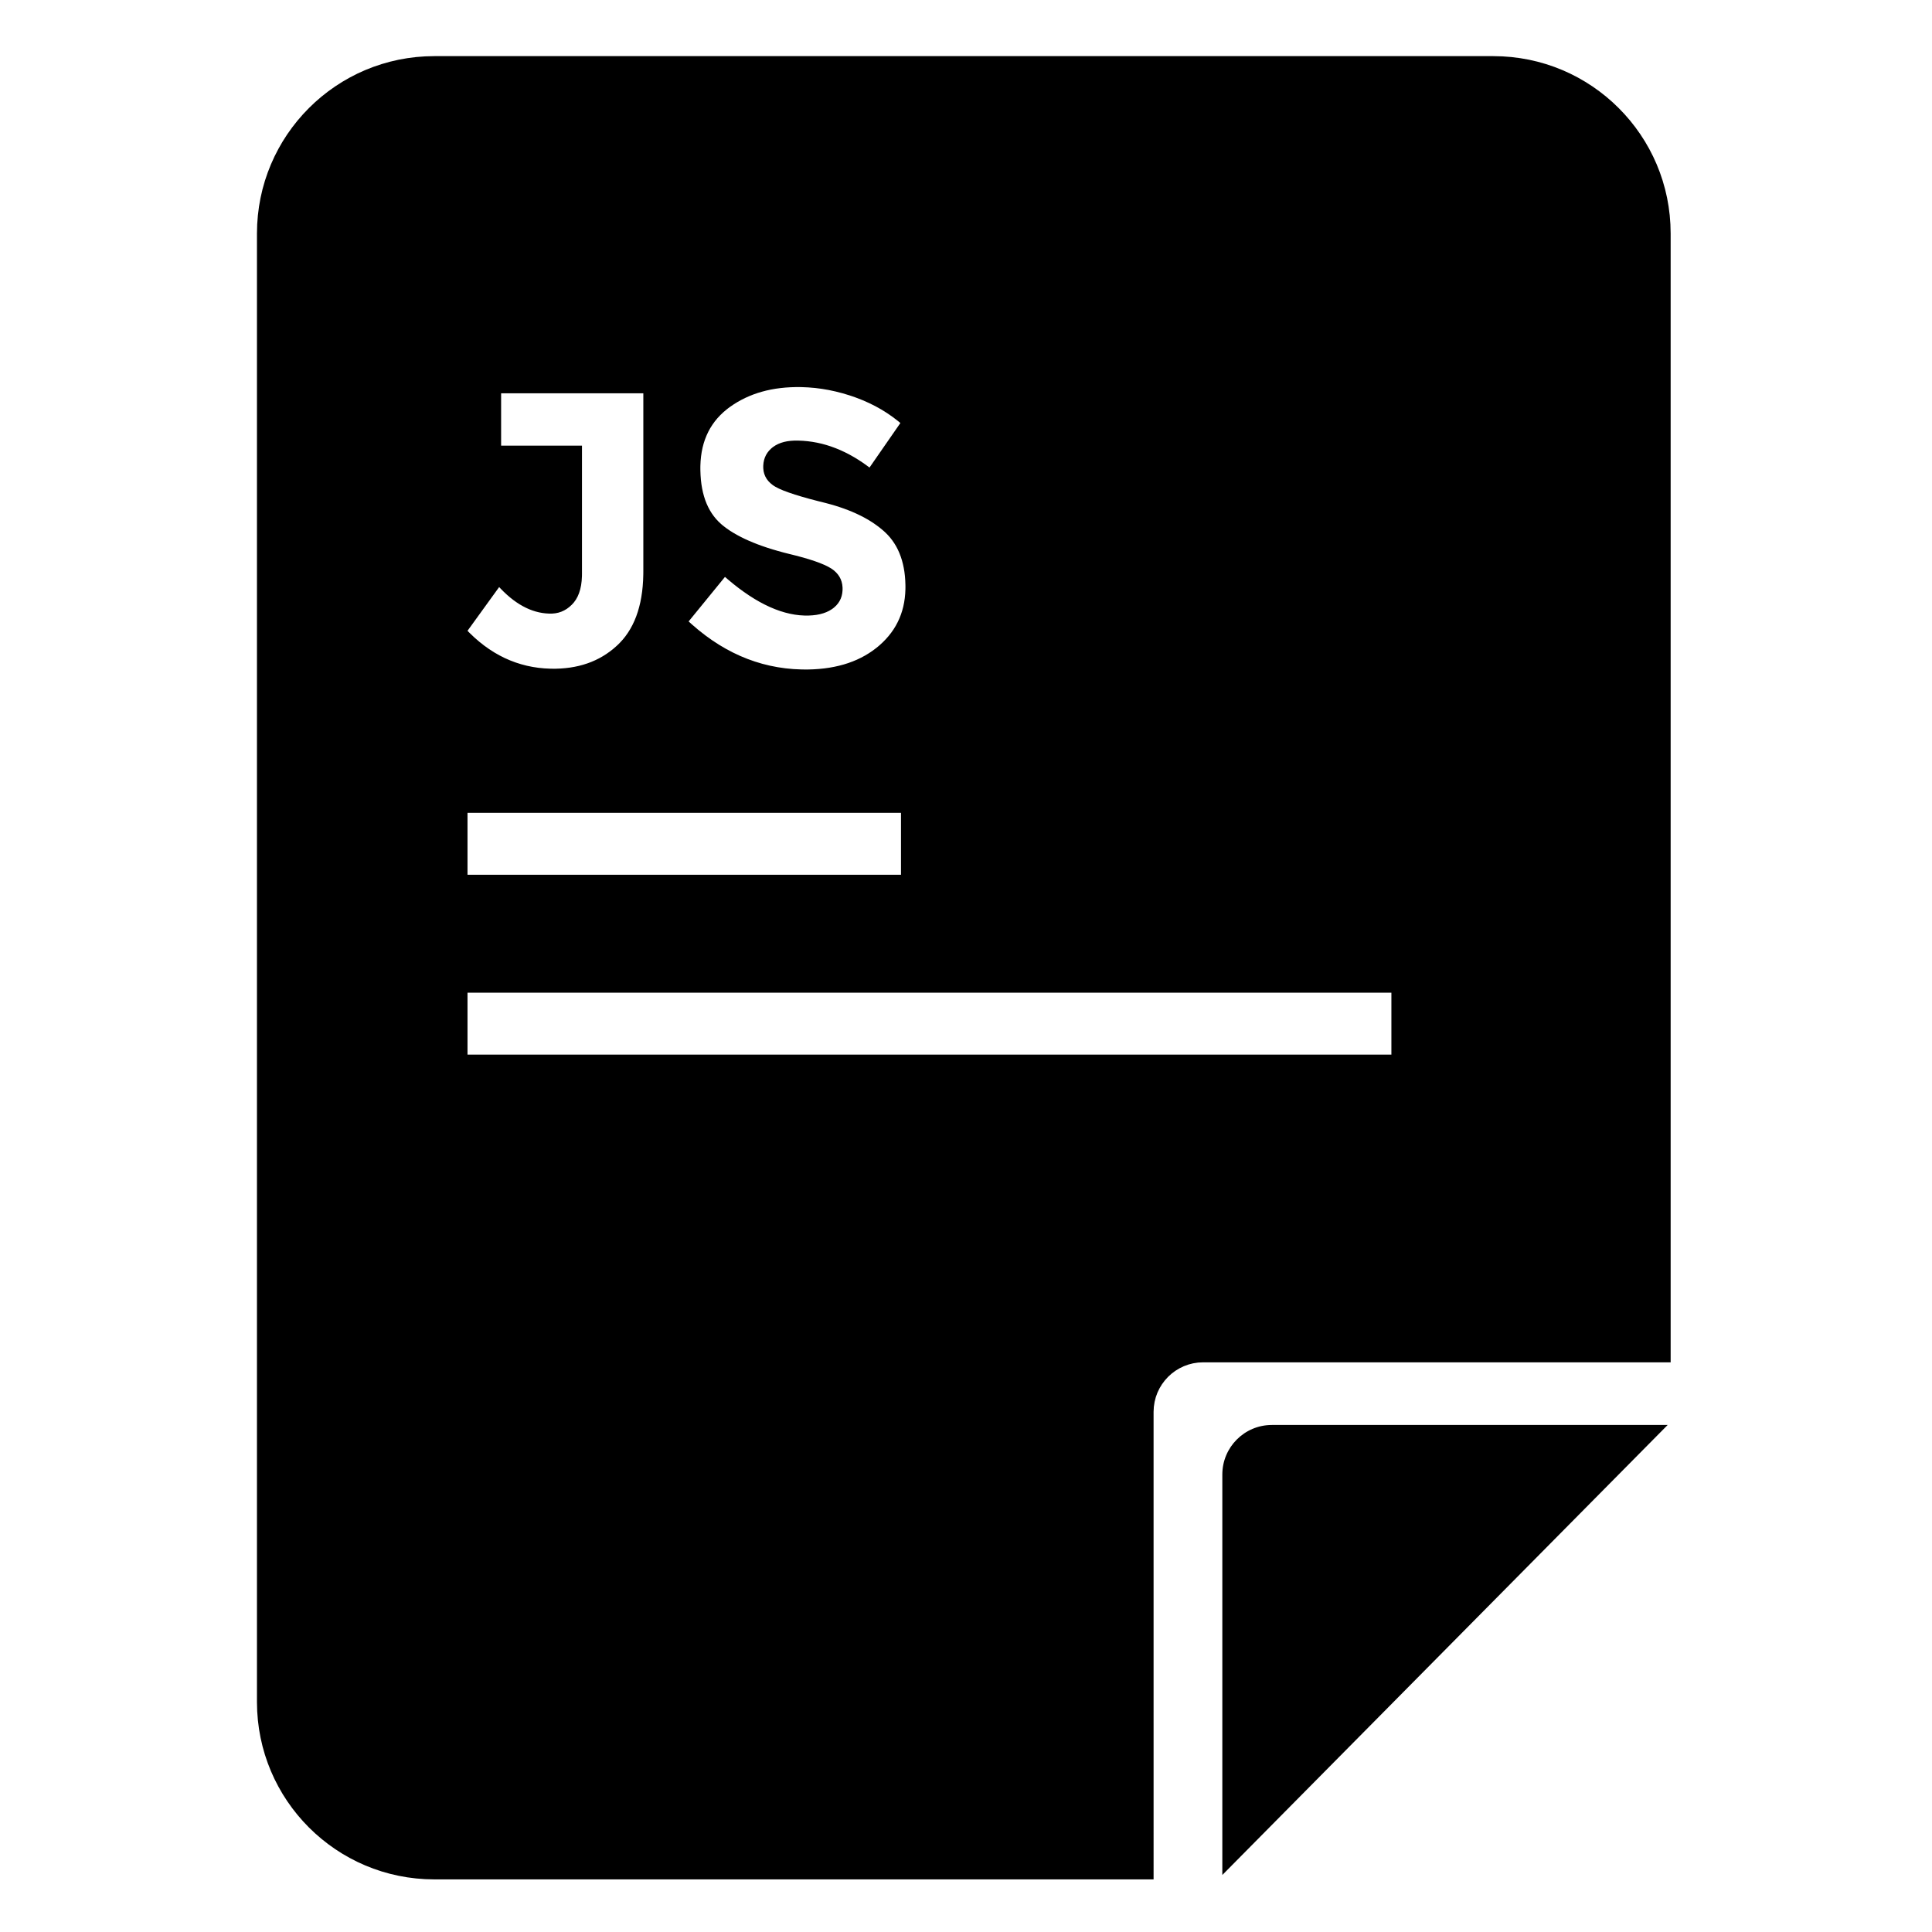
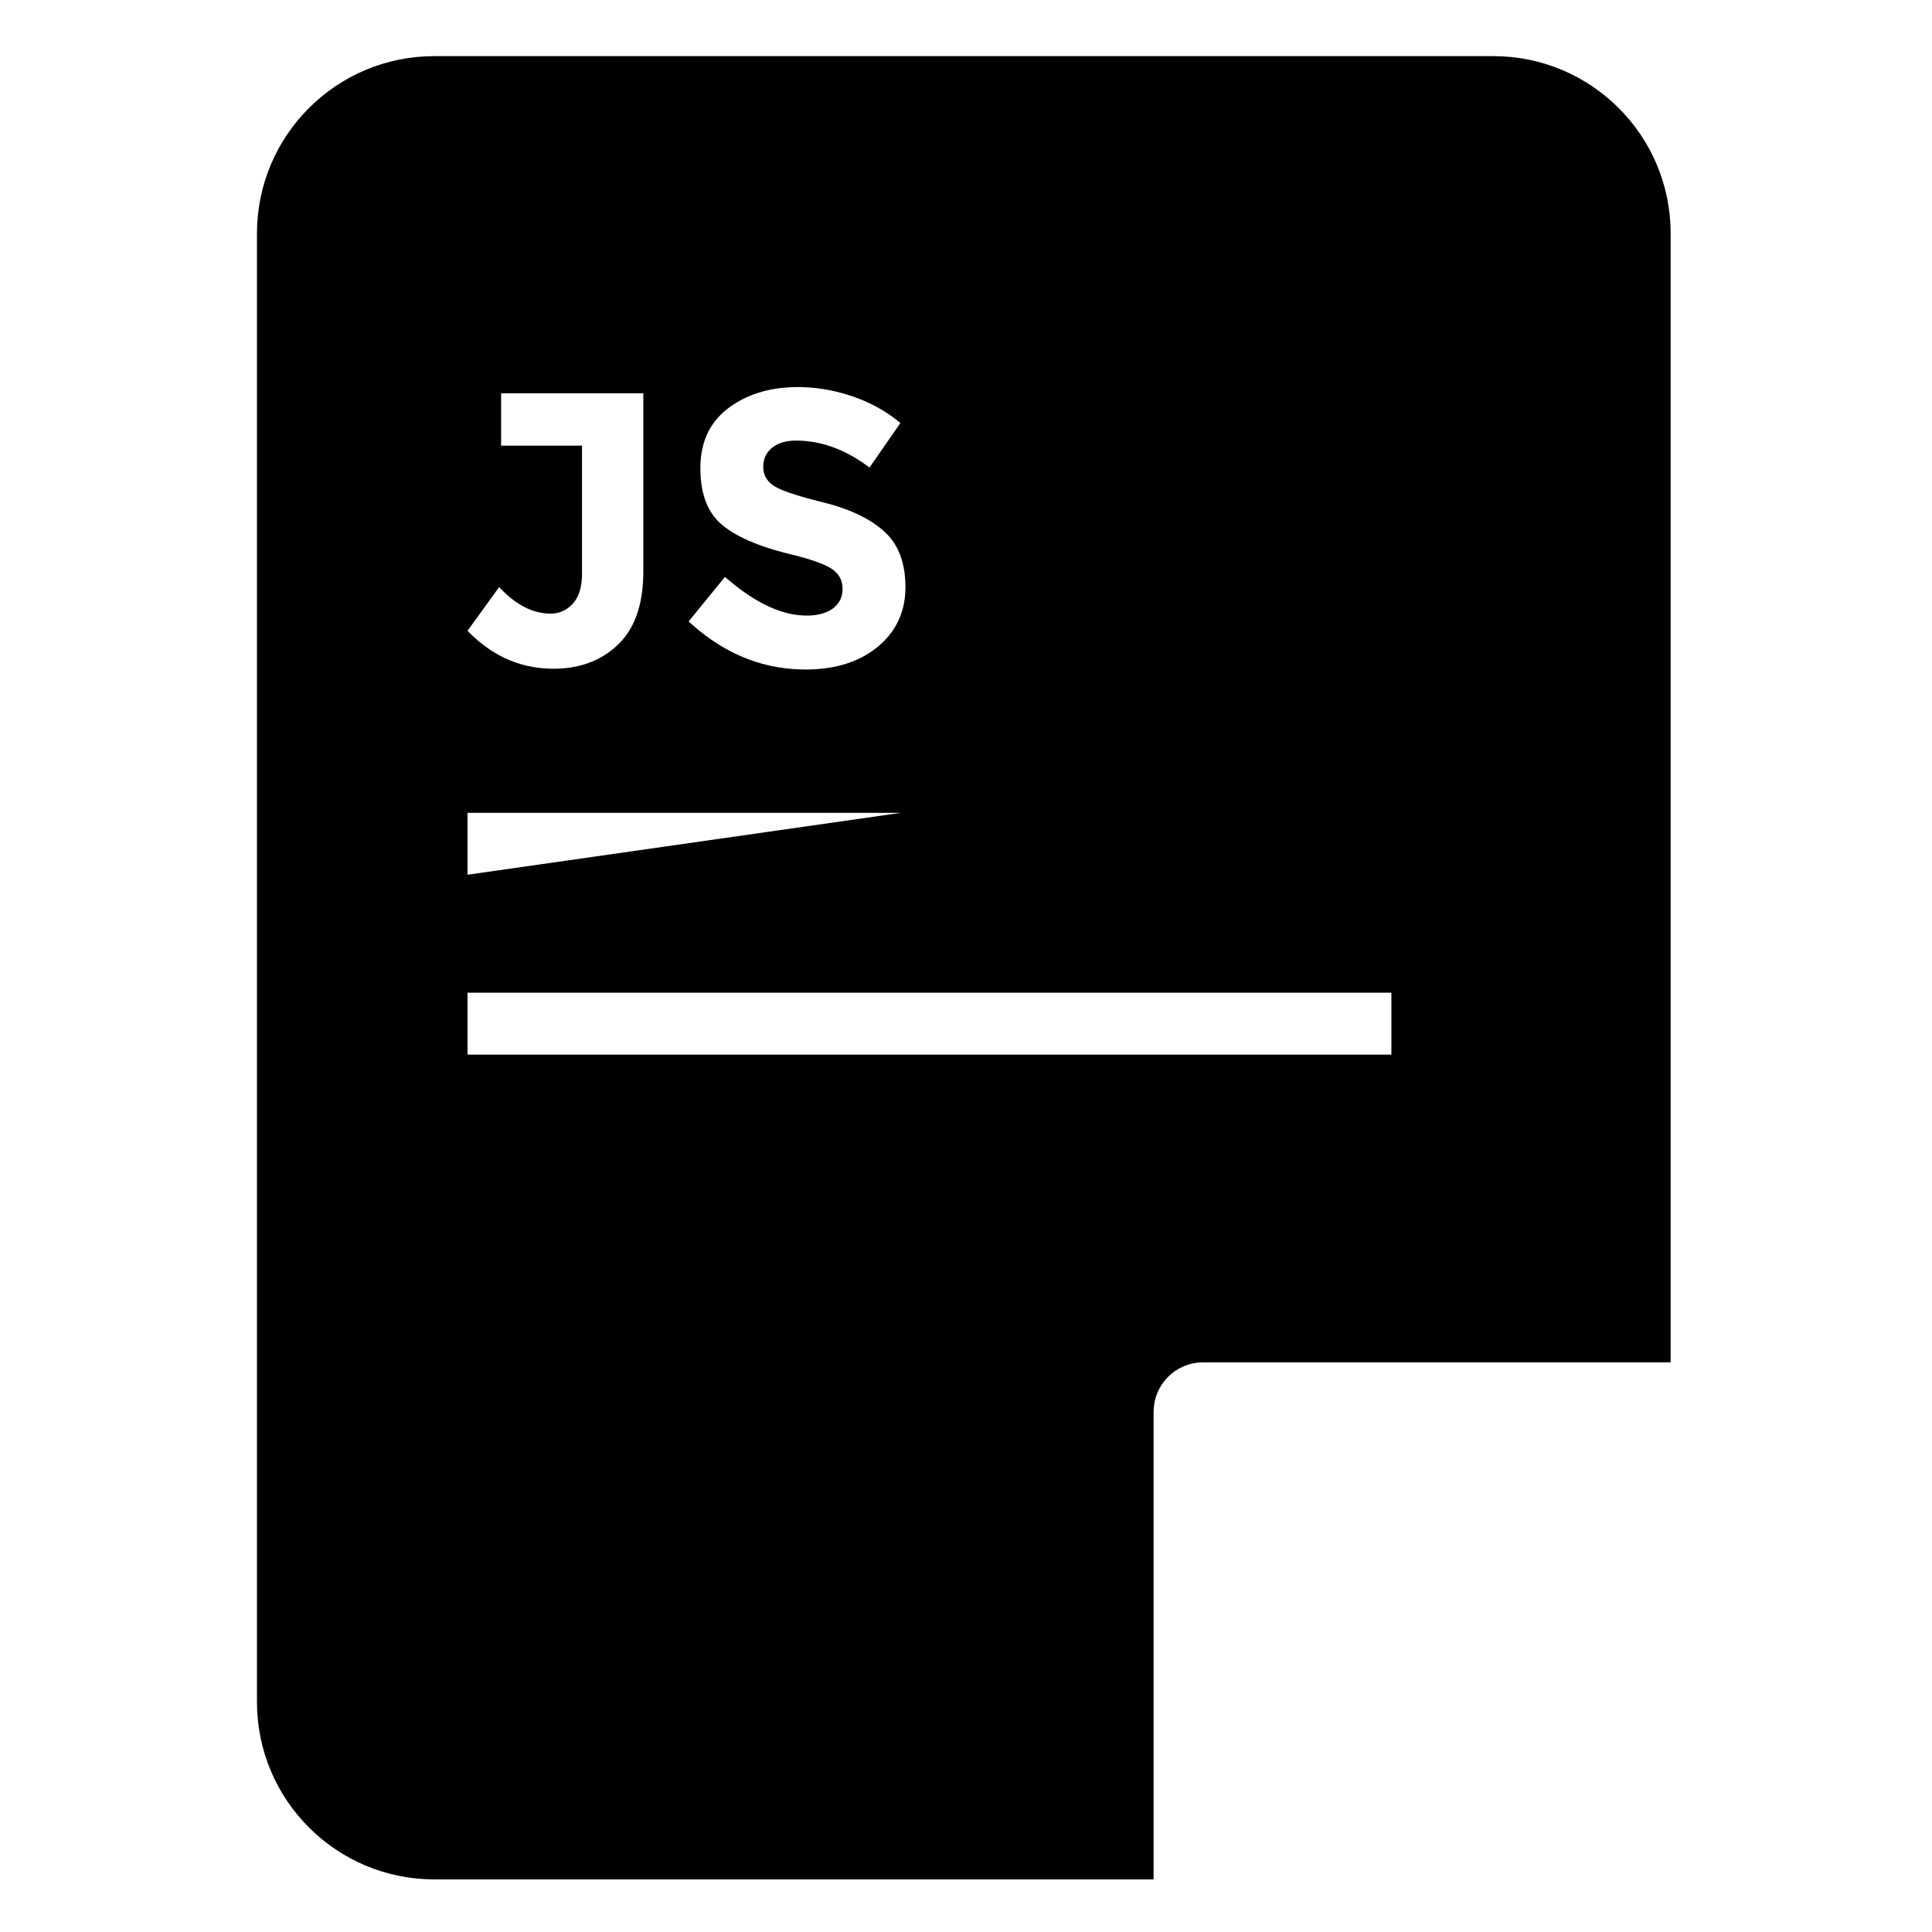
<svg xmlns="http://www.w3.org/2000/svg" fill="#000000" width="800px" height="800px" version="1.1" viewBox="144 144 512 512">
  <g>
-     <path d="m449.71 518.16 0.07-1.344 0.199-1.301 0.32-1.262 0.441-1.203 0.555-1.148 0.656-1.082 0.758-1.012 0.848-0.934 0.93-0.848 1.012-0.754 1.082-0.656 1.148-0.555 1.207-0.441 1.258-0.324 1.305-0.199 1.34-0.066h123.9v-299.16l-0.062-2.418-0.18-2.387-0.301-2.352-0.41-2.316-0.527-2.273-0.633-2.231-0.738-2.184-0.84-2.133-0.941-2.082-1.039-2.027-1.133-1.969-1.223-1.906-1.309-1.84-1.395-1.777-1.477-1.703-1.559-1.633-1.633-1.559-1.703-1.477-1.777-1.395-1.84-1.309-1.91-1.223-1.965-1.133-2.027-1.039-2.082-0.941-2.133-0.84-2.184-0.738-2.231-0.633-2.273-0.527-2.316-0.41-2.352-0.301-2.387-0.18-2.418-0.062h-280.65l-2.418 0.062-2.387 0.18-2.352 0.301-2.312 0.41-2.273 0.527-2.231 0.633-2.184 0.738-2.137 0.84-2.082 0.941-2.023 1.039-1.969 1.133-1.906 1.223-1.844 1.309-1.773 1.395-1.707 1.477-1.633 1.559-1.555 1.633-1.477 1.703-1.395 1.777-1.312 1.84-1.223 1.906-1.129 1.969-1.039 2.027-0.941 2.082-0.84 2.133-0.742 2.184-0.633 2.231-0.523 2.273-0.414 2.316-0.297 2.352-0.184 2.387-0.062 2.418v389.19l0.062 2.418 0.184 2.387 0.297 2.352 0.414 2.312 0.523 2.273 0.633 2.231 0.742 2.184 0.84 2.137 0.941 2.082 1.039 2.023 1.129 1.969 1.223 1.906 1.312 1.844 1.395 1.773 1.477 1.707 1.555 1.633 1.633 1.555 1.707 1.477 1.773 1.395 1.844 1.312 1.906 1.223 1.969 1.129 2.023 1.039 2.082 0.941 2.137 0.844 2.184 0.738 2.231 0.633 2.273 0.523 2.312 0.414 2.352 0.297 2.387 0.184 2.418 0.062h190.62zm-93.328-196.75-2.121-0.098-2.094-0.199-2.07-0.301-2.039-0.398-2.016-0.496-1.988-0.598-1.961-0.695-1.938-0.797-1.906-0.895-1.883-0.996-1.855-1.094-1.828-1.195-1.801-1.293-1.773-1.391-1.75-1.492-0.863-0.785 9.629-11.801 0.73 0.629 1.449 1.203 1.434 1.121 1.422 1.039 1.406 0.961 1.395 0.883 1.379 0.801 1.367 0.719 1.352 0.641 1.34 0.562 1.324 0.48 1.312 0.398 1.297 0.32 1.285 0.242 1.27 0.16 1.254 0.078 0.625 0.012 0.547-0.008 1.055-0.062 0.992-0.117 0.934-0.18 0.875-0.242 0.812-0.297 0.754-0.359 0.695-0.418 0.324-0.234 0.305-0.242 0.559-0.523 0.473-0.562 0.398-0.605 0.316-0.645 0.238-0.691 0.156-0.73 0.082-0.773 0.008-0.402-0.008-0.402-0.086-0.773-0.168-0.73-0.254-0.691-0.336-0.645-0.422-0.605-0.504-0.562-0.586-0.523-0.328-0.242-0.355-0.242-0.84-0.48-1.004-0.48-1.168-0.484-1.332-0.484-1.496-0.488-1.664-0.488-1.828-0.488-0.977-0.246-0.781-0.191-1.527-0.387-1.473-0.406-1.422-0.418-1.367-0.43-1.312-0.445-1.262-0.461-1.207-0.477-1.156-0.488-1.102-0.5-1.047-0.52-0.996-0.531-0.945-0.543-0.891-0.559-0.836-0.574-0.785-0.59-0.371-0.297-0.359-0.309-0.688-0.645-0.641-0.688-0.594-0.73-0.547-0.773-0.504-0.816-0.457-0.859-0.41-0.898-0.367-0.945-0.316-0.988-0.277-1.031-0.227-1.074-0.184-1.113-0.137-1.16-0.09-1.203-0.047-1.246-0.008-0.637 0.008-0.641 0.059-1.25 0.117-1.215 0.172-1.176 0.23-1.141 0.289-1.105 0.348-1.066 0.406-1.027 0.461-0.996 0.52-0.957 0.582-0.918 0.633-0.883 0.695-0.848 0.754-0.809 0.809-0.773 0.867-0.734 0.453-0.355 0.469-0.344 0.953-0.652 0.984-0.613 1.012-0.566 1.039-0.523 1.07-0.48 1.098-0.438 1.125-0.395 1.156-0.348 1.184-0.309 1.211-0.262 1.242-0.219 1.27-0.172 1.297-0.133 1.328-0.086 1.355-0.043 0.691-0.008 0.906 0.012 1.809 0.078 1.812 0.152 1.812 0.234 1.812 0.309 1.812 0.391 1.812 0.465 1.809 0.543 0.906 0.301 0.898 0.32 1.754 0.684 1.695 0.754 1.637 0.812 1.582 0.883 1.52 0.945 1.461 1.008 1.406 1.074 0.68 0.562-8.18 11.801-0.59-0.438-1.184-0.84-1.188-0.781-1.191-0.723-1.195-0.672-1.203-0.613-1.207-0.559-1.211-0.5-1.219-0.449-1.219-0.391-1.227-0.336-1.23-0.277-1.238-0.223-1.238-0.168-1.246-0.113-1.25-0.055-0.629-0.008-0.496 0.008-0.957 0.062-0.902 0.117-0.852 0.18-0.793 0.242-0.746 0.297-0.688 0.359-0.637 0.418-0.297 0.234-0.281 0.242-0.512 0.52-0.434 0.555-0.367 0.598-0.289 0.633-0.219 0.672-0.145 0.711-0.074 0.754-0.008 0.387 0.012 0.391 0.086 0.75 0.18 0.707 0.266 0.668 0.355 0.629 0.445 0.586 0.535 0.547 0.621 0.508 0.348 0.238 0.383 0.234 0.945 0.488 1.176 0.508 1.414 0.527 1.641 0.551 1.879 0.57 2.109 0.594 2.344 0.613 1.258 0.312 0.637 0.164 1.254 0.336 1.215 0.355 1.18 0.379 1.145 0.395 1.105 0.418 1.074 0.434 1.035 0.457 1 0.477 0.965 0.492 0.926 0.516 0.891 0.535 0.859 0.555 0.816 0.578 0.785 0.594 0.746 0.613 0.363 0.316 0.348 0.32 0.668 0.672 0.625 0.703 0.578 0.746 0.531 0.777 0.492 0.816 0.445 0.855 0.398 0.887 0.355 0.926 0.312 0.961 0.266 1 0.223 1.035 0.18 1.07 0.133 1.105 0.09 1.145 0.043 1.18 0.008 0.605-0.008 0.605-0.059 1.188-0.113 1.156-0.172 1.133-0.227 1.102-0.285 1.07-0.344 1.047-0.398 1.016-0.457 0.984-0.512 0.961-0.57 0.93-0.629 0.898-0.684 0.871-0.742 0.844-0.797 0.816-0.855 0.785-0.449 0.383-0.461 0.371-0.949 0.711-0.984 0.66-1.02 0.617-1.055 0.566-1.094 0.523-1.129 0.473-1.164 0.426-1.199 0.379-1.238 0.328-1.273 0.285-1.309 0.238-1.344 0.188-1.379 0.141-1.418 0.098-1.449 0.047-0.742 0.004zm-66.52-0.203-1.605-0.078-1.578-0.156-1.555-0.238-1.527-0.312-1.5-0.395-1.477-0.469-1.449-0.551-1.426-0.625-1.395-0.707-1.375-0.785-1.344-0.863-1.32-0.941-1.293-1.02-1.27-1.098-1.242-1.18-0.613-0.617 8.387-11.594 0.41 0.434 0.82 0.824 0.824 0.77 0.828 0.715 0.836 0.66 0.84 0.605 0.844 0.551 0.852 0.492 0.852 0.441 0.859 0.387 0.863 0.328 0.871 0.277 0.871 0.219 0.879 0.164 0.883 0.109 0.891 0.055 0.445 0.008 0.422-0.012 0.824-0.082 0.793-0.164 0.762-0.246 0.73-0.332 0.703-0.41 0.668-0.496 0.641-0.578 0.305-0.32 0.297-0.34 0.531-0.742 0.457-0.824 0.379-0.91 0.305-0.988 0.23-1.074 0.148-1.152 0.078-1.238 0.008-0.648v-33.961h-21.43v-13.875h37.688v47.215l-0.008 0.801-0.051 1.566-0.105 1.516-0.156 1.465-0.211 1.414-0.258 1.363-0.316 1.312-0.363 1.262-0.418 1.207-0.469 1.16-0.523 1.109-0.574 1.059-0.625 1.004-0.676 0.957-0.73 0.902-0.785 0.855-0.41 0.406-0.422 0.395-0.863 0.754-0.895 0.699-0.922 0.652-0.953 0.602-0.984 0.555-1.012 0.5-1.039 0.453-1.07 0.398-1.102 0.352-1.129 0.301-1.16 0.25-1.191 0.203-1.219 0.148-1.246 0.102-1.277 0.051-0.652 0.004zm-21.969 54.609v-16.41h114.88v16.41zm0 47.668v-16.41h244.84v16.41z" />
-     <path d="m481.06 521.63h104.89l-118.02 119.26v-106.13c0-7.25 5.875-13.129 13.125-13.129z" />
+     <path d="m449.71 518.16 0.07-1.344 0.199-1.301 0.32-1.262 0.441-1.203 0.555-1.148 0.656-1.082 0.758-1.012 0.848-0.934 0.93-0.848 1.012-0.754 1.082-0.656 1.148-0.555 1.207-0.441 1.258-0.324 1.305-0.199 1.34-0.066h123.9v-299.16l-0.062-2.418-0.18-2.387-0.301-2.352-0.41-2.316-0.527-2.273-0.633-2.231-0.738-2.184-0.84-2.133-0.941-2.082-1.039-2.027-1.133-1.969-1.223-1.906-1.309-1.84-1.395-1.777-1.477-1.703-1.559-1.633-1.633-1.559-1.703-1.477-1.777-1.395-1.84-1.309-1.91-1.223-1.965-1.133-2.027-1.039-2.082-0.941-2.133-0.84-2.184-0.738-2.231-0.633-2.273-0.527-2.316-0.41-2.352-0.301-2.387-0.18-2.418-0.062h-280.65l-2.418 0.062-2.387 0.18-2.352 0.301-2.312 0.41-2.273 0.527-2.231 0.633-2.184 0.738-2.137 0.84-2.082 0.941-2.023 1.039-1.969 1.133-1.906 1.223-1.844 1.309-1.773 1.395-1.707 1.477-1.633 1.559-1.555 1.633-1.477 1.703-1.395 1.777-1.312 1.84-1.223 1.906-1.129 1.969-1.039 2.027-0.941 2.082-0.84 2.133-0.742 2.184-0.633 2.231-0.523 2.273-0.414 2.316-0.297 2.352-0.184 2.387-0.062 2.418v389.19l0.062 2.418 0.184 2.387 0.297 2.352 0.414 2.312 0.523 2.273 0.633 2.231 0.742 2.184 0.84 2.137 0.941 2.082 1.039 2.023 1.129 1.969 1.223 1.906 1.312 1.844 1.395 1.773 1.477 1.707 1.555 1.633 1.633 1.555 1.707 1.477 1.773 1.395 1.844 1.312 1.906 1.223 1.969 1.129 2.023 1.039 2.082 0.941 2.137 0.844 2.184 0.738 2.231 0.633 2.273 0.523 2.312 0.414 2.352 0.297 2.387 0.184 2.418 0.062h190.62zm-93.328-196.75-2.121-0.098-2.094-0.199-2.07-0.301-2.039-0.398-2.016-0.496-1.988-0.598-1.961-0.695-1.938-0.797-1.906-0.895-1.883-0.996-1.855-1.094-1.828-1.195-1.801-1.293-1.773-1.391-1.75-1.492-0.863-0.785 9.629-11.801 0.73 0.629 1.449 1.203 1.434 1.121 1.422 1.039 1.406 0.961 1.395 0.883 1.379 0.801 1.367 0.719 1.352 0.641 1.34 0.562 1.324 0.48 1.312 0.398 1.297 0.32 1.285 0.242 1.27 0.16 1.254 0.078 0.625 0.012 0.547-0.008 1.055-0.062 0.992-0.117 0.934-0.18 0.875-0.242 0.812-0.297 0.754-0.359 0.695-0.418 0.324-0.234 0.305-0.242 0.559-0.523 0.473-0.562 0.398-0.605 0.316-0.645 0.238-0.691 0.156-0.73 0.082-0.773 0.008-0.402-0.008-0.402-0.086-0.773-0.168-0.73-0.254-0.691-0.336-0.645-0.422-0.605-0.504-0.562-0.586-0.523-0.328-0.242-0.355-0.242-0.84-0.48-1.004-0.48-1.168-0.484-1.332-0.484-1.496-0.488-1.664-0.488-1.828-0.488-0.977-0.246-0.781-0.191-1.527-0.387-1.473-0.406-1.422-0.418-1.367-0.43-1.312-0.445-1.262-0.461-1.207-0.477-1.156-0.488-1.102-0.5-1.047-0.52-0.996-0.531-0.945-0.543-0.891-0.559-0.836-0.574-0.785-0.59-0.371-0.297-0.359-0.309-0.688-0.645-0.641-0.688-0.594-0.73-0.547-0.773-0.504-0.816-0.457-0.859-0.41-0.898-0.367-0.945-0.316-0.988-0.277-1.031-0.227-1.074-0.184-1.113-0.137-1.16-0.09-1.203-0.047-1.246-0.008-0.637 0.008-0.641 0.059-1.25 0.117-1.215 0.172-1.176 0.23-1.141 0.289-1.105 0.348-1.066 0.406-1.027 0.461-0.996 0.52-0.957 0.582-0.918 0.633-0.883 0.695-0.848 0.754-0.809 0.809-0.773 0.867-0.734 0.453-0.355 0.469-0.344 0.953-0.652 0.984-0.613 1.012-0.566 1.039-0.523 1.07-0.48 1.098-0.438 1.125-0.395 1.156-0.348 1.184-0.309 1.211-0.262 1.242-0.219 1.27-0.172 1.297-0.133 1.328-0.086 1.355-0.043 0.691-0.008 0.906 0.012 1.809 0.078 1.812 0.152 1.812 0.234 1.812 0.309 1.812 0.391 1.812 0.465 1.809 0.543 0.906 0.301 0.898 0.32 1.754 0.684 1.695 0.754 1.637 0.812 1.582 0.883 1.52 0.945 1.461 1.008 1.406 1.074 0.68 0.562-8.18 11.801-0.59-0.438-1.184-0.84-1.188-0.781-1.191-0.723-1.195-0.672-1.203-0.613-1.207-0.559-1.211-0.5-1.219-0.449-1.219-0.391-1.227-0.336-1.23-0.277-1.238-0.223-1.238-0.168-1.246-0.113-1.25-0.055-0.629-0.008-0.496 0.008-0.957 0.062-0.902 0.117-0.852 0.18-0.793 0.242-0.746 0.297-0.688 0.359-0.637 0.418-0.297 0.234-0.281 0.242-0.512 0.52-0.434 0.555-0.367 0.598-0.289 0.633-0.219 0.672-0.145 0.711-0.074 0.754-0.008 0.387 0.012 0.391 0.086 0.75 0.18 0.707 0.266 0.668 0.355 0.629 0.445 0.586 0.535 0.547 0.621 0.508 0.348 0.238 0.383 0.234 0.945 0.488 1.176 0.508 1.414 0.527 1.641 0.551 1.879 0.57 2.109 0.594 2.344 0.613 1.258 0.312 0.637 0.164 1.254 0.336 1.215 0.355 1.18 0.379 1.145 0.395 1.105 0.418 1.074 0.434 1.035 0.457 1 0.477 0.965 0.492 0.926 0.516 0.891 0.535 0.859 0.555 0.816 0.578 0.785 0.594 0.746 0.613 0.363 0.316 0.348 0.32 0.668 0.672 0.625 0.703 0.578 0.746 0.531 0.777 0.492 0.816 0.445 0.855 0.398 0.887 0.355 0.926 0.312 0.961 0.266 1 0.223 1.035 0.18 1.07 0.133 1.105 0.09 1.145 0.043 1.18 0.008 0.605-0.008 0.605-0.059 1.188-0.113 1.156-0.172 1.133-0.227 1.102-0.285 1.07-0.344 1.047-0.398 1.016-0.457 0.984-0.512 0.961-0.57 0.93-0.629 0.898-0.684 0.871-0.742 0.844-0.797 0.816-0.855 0.785-0.449 0.383-0.461 0.371-0.949 0.711-0.984 0.66-1.02 0.617-1.055 0.566-1.094 0.523-1.129 0.473-1.164 0.426-1.199 0.379-1.238 0.328-1.273 0.285-1.309 0.238-1.344 0.188-1.379 0.141-1.418 0.098-1.449 0.047-0.742 0.004zm-66.52-0.203-1.605-0.078-1.578-0.156-1.555-0.238-1.527-0.312-1.5-0.395-1.477-0.469-1.449-0.551-1.426-0.625-1.395-0.707-1.375-0.785-1.344-0.863-1.32-0.941-1.293-1.02-1.27-1.098-1.242-1.18-0.613-0.617 8.387-11.594 0.41 0.434 0.82 0.824 0.824 0.77 0.828 0.715 0.836 0.66 0.84 0.605 0.844 0.551 0.852 0.492 0.852 0.441 0.859 0.387 0.863 0.328 0.871 0.277 0.871 0.219 0.879 0.164 0.883 0.109 0.891 0.055 0.445 0.008 0.422-0.012 0.824-0.082 0.793-0.164 0.762-0.246 0.73-0.332 0.703-0.41 0.668-0.496 0.641-0.578 0.305-0.32 0.297-0.34 0.531-0.742 0.457-0.824 0.379-0.91 0.305-0.988 0.23-1.074 0.148-1.152 0.078-1.238 0.008-0.648v-33.961h-21.43v-13.875h37.688v47.215l-0.008 0.801-0.051 1.566-0.105 1.516-0.156 1.465-0.211 1.414-0.258 1.363-0.316 1.312-0.363 1.262-0.418 1.207-0.469 1.16-0.523 1.109-0.574 1.059-0.625 1.004-0.676 0.957-0.73 0.902-0.785 0.855-0.41 0.406-0.422 0.395-0.863 0.754-0.895 0.699-0.922 0.652-0.953 0.602-0.984 0.555-1.012 0.5-1.039 0.453-1.07 0.398-1.102 0.352-1.129 0.301-1.16 0.25-1.191 0.203-1.219 0.148-1.246 0.102-1.277 0.051-0.652 0.004zm-21.969 54.609v-16.41h114.88zm0 47.668v-16.41h244.84v16.41z" />
  </g>
</svg>